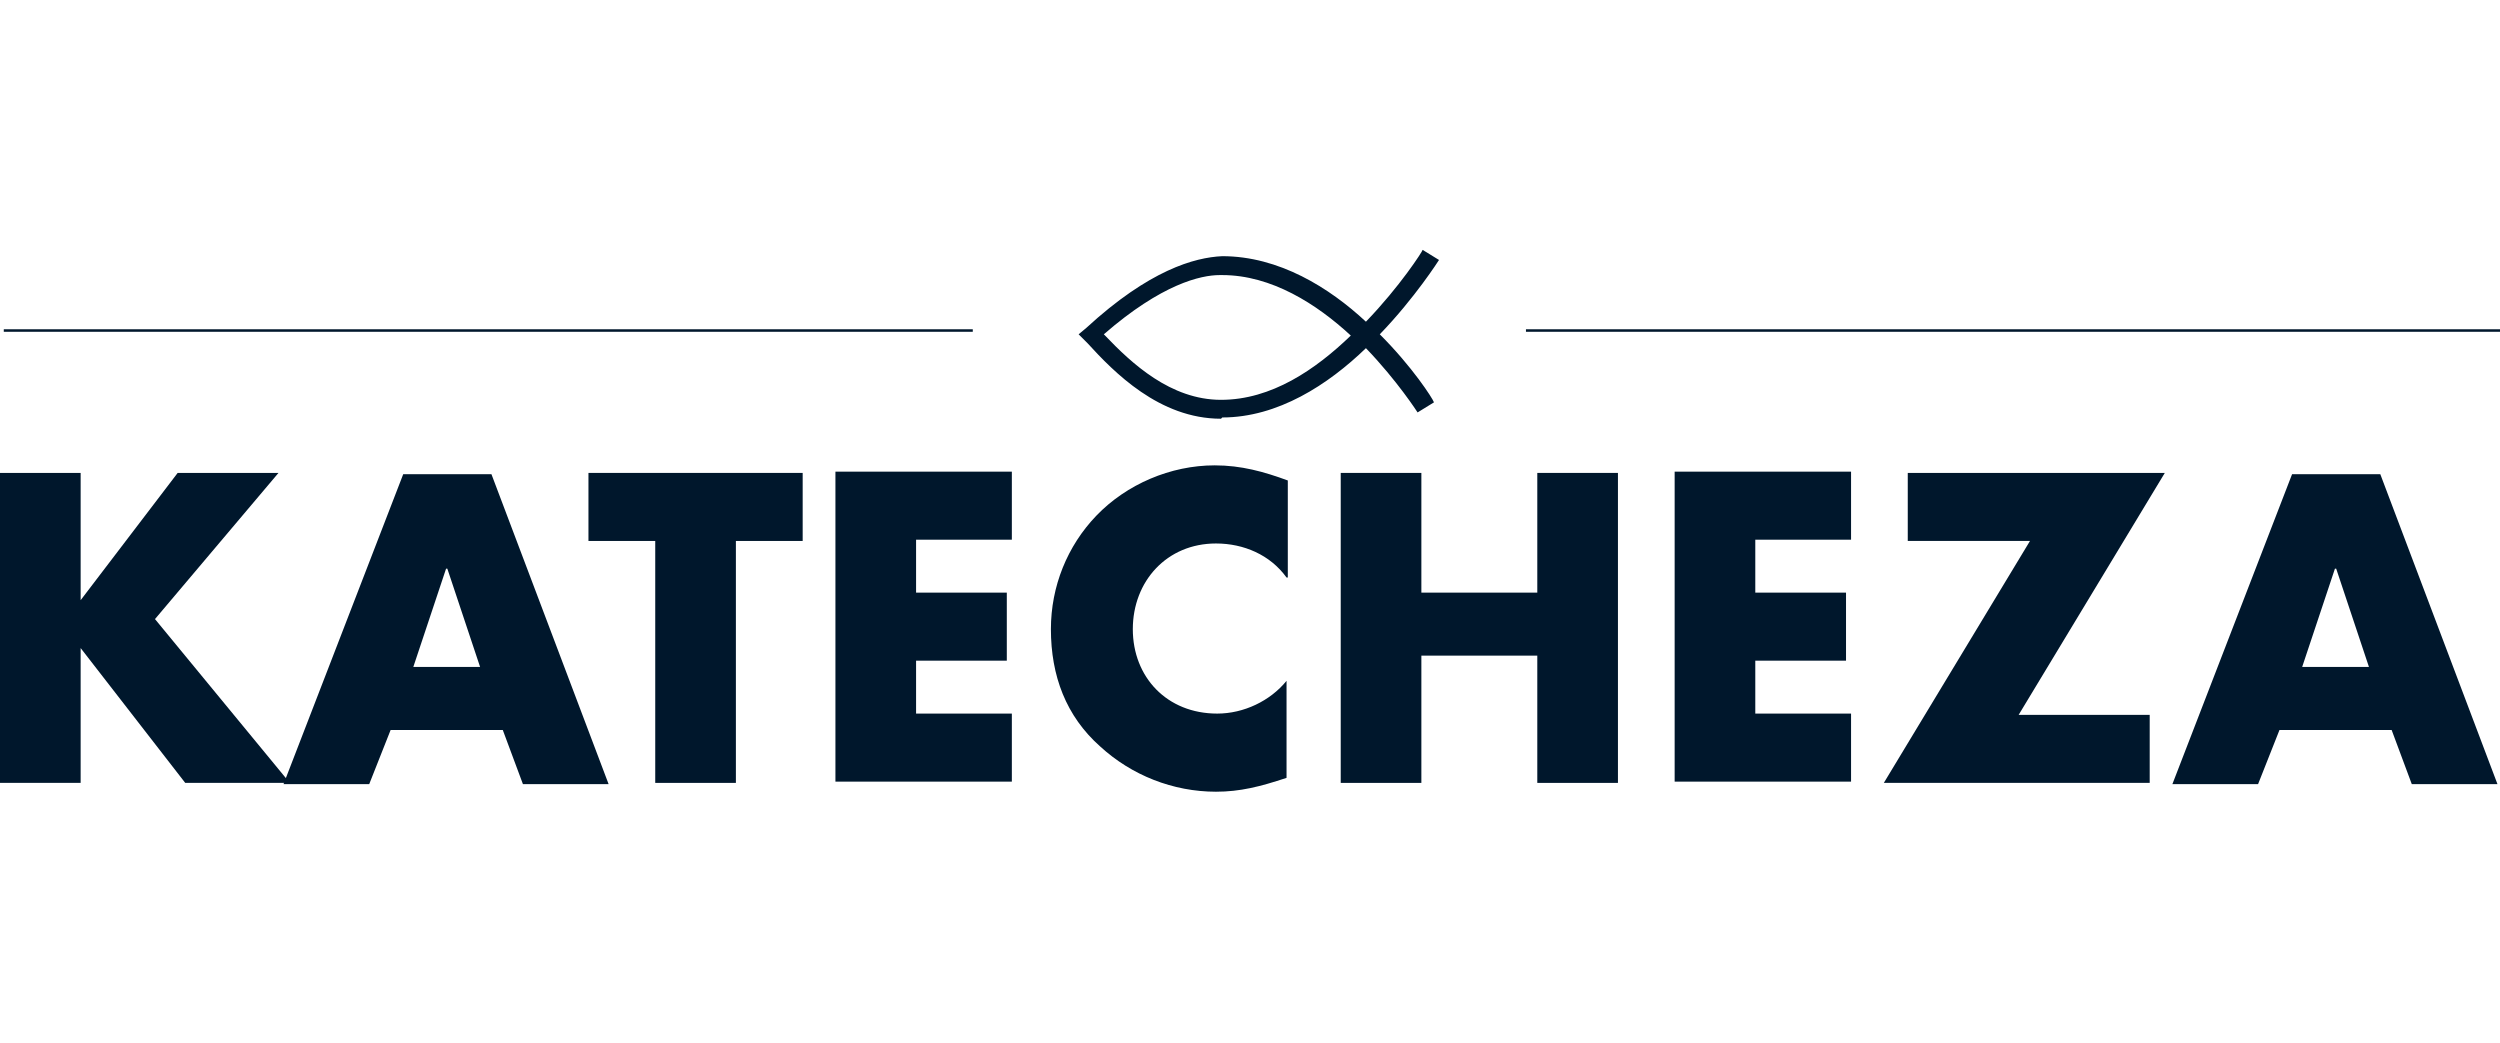
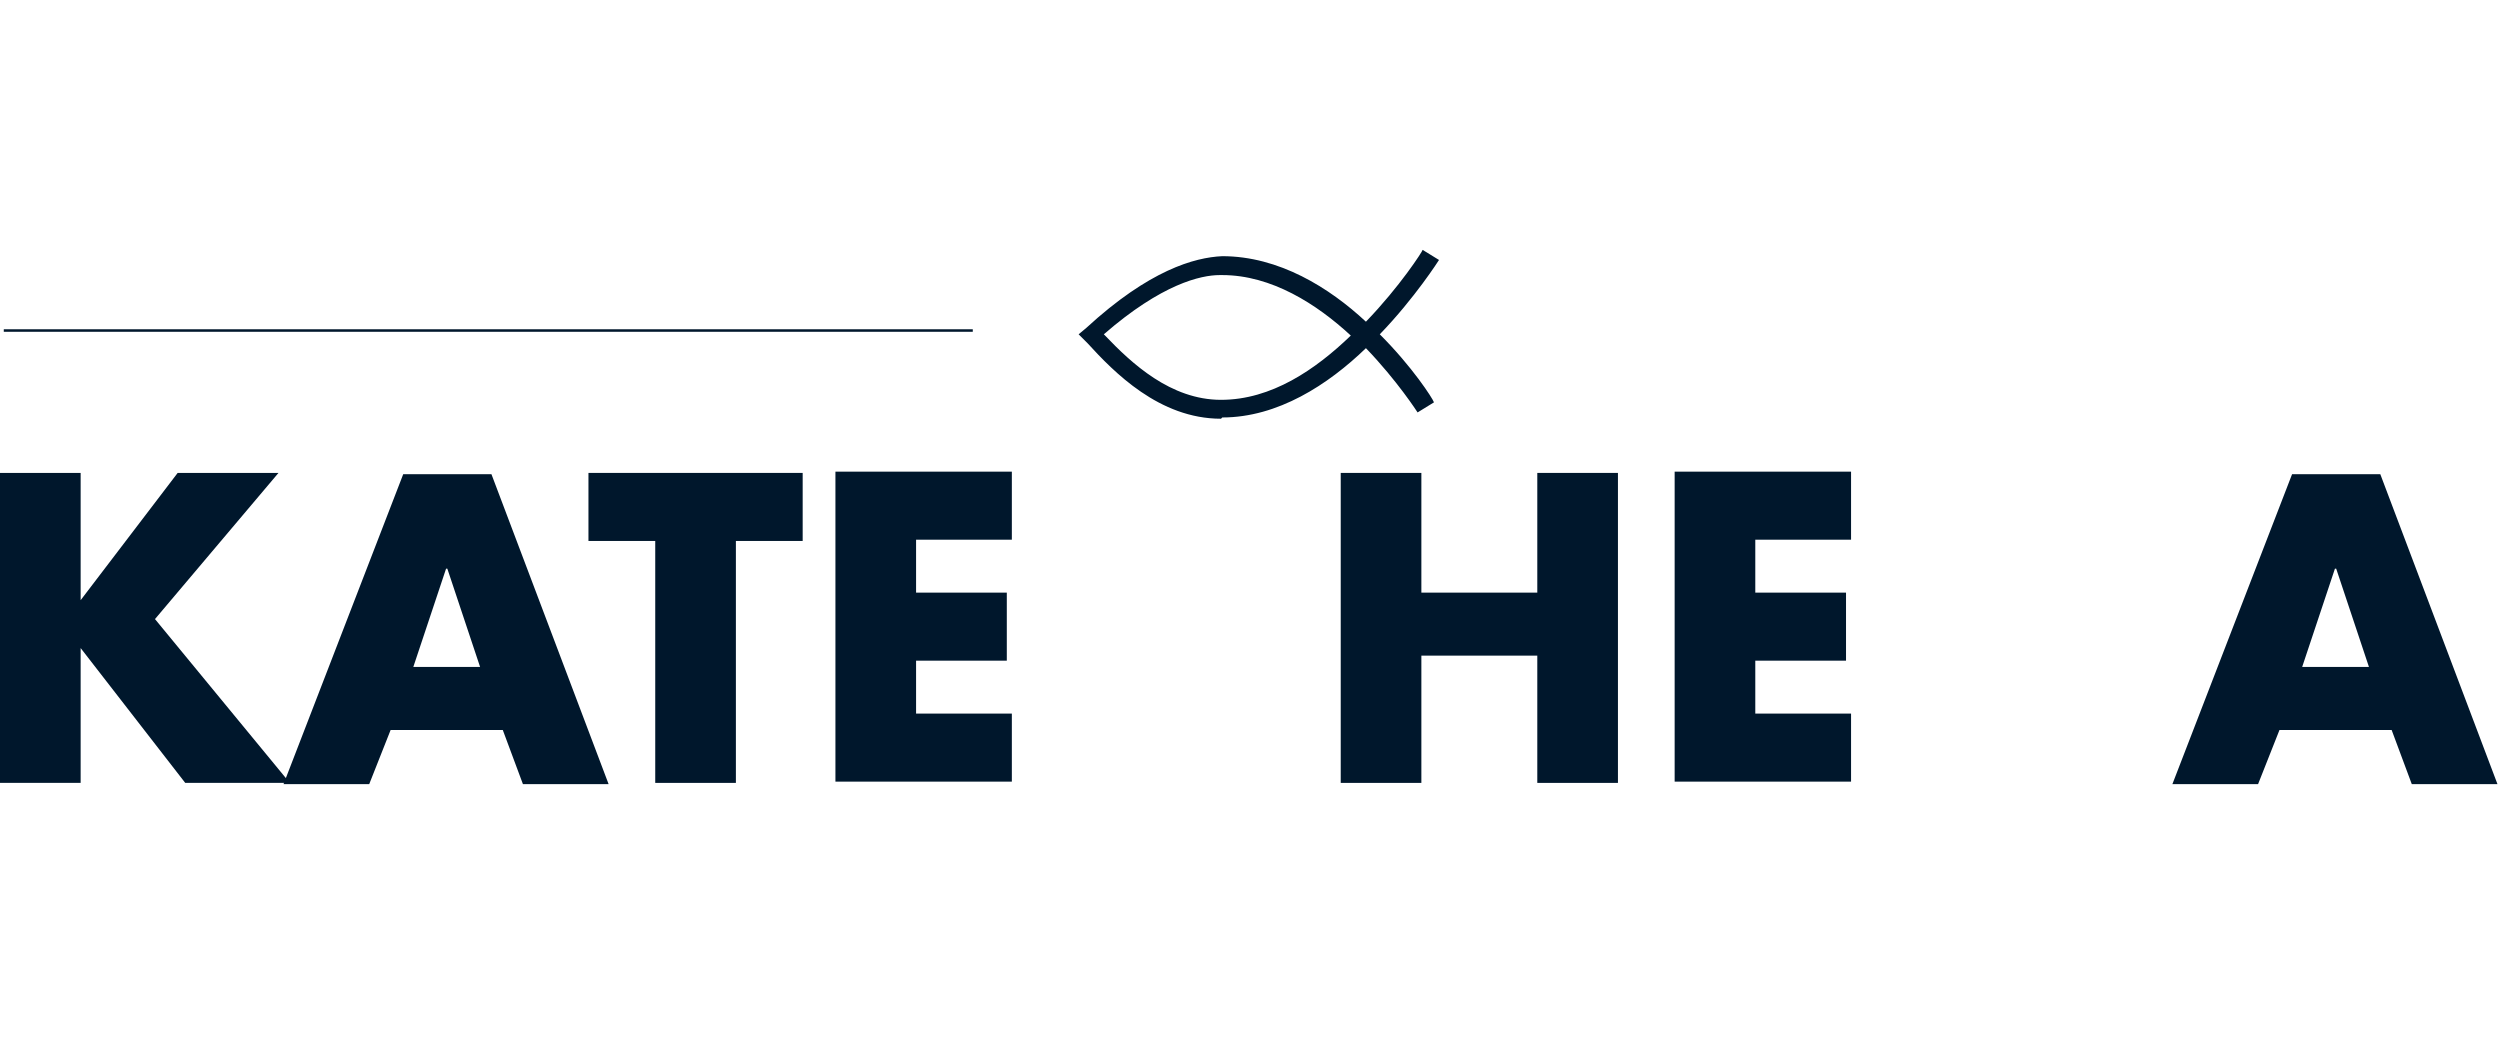
<svg xmlns="http://www.w3.org/2000/svg" id="Warstwa_1" data-name="Warstwa 1" version="1.1" viewBox="0 0 19.84 5.67" width="175" height="73">
  <defs>
    <style>
      .cls-1 {
        fill: none;
        stroke: #00172c;
        stroke-width: .02px;
      }

      .cls-2 {
        fill: #00172c;
        stroke-width: 0px;
      }
    </style>
  </defs>
  <g>
    <path class="cls-2" d="M1.42,2.45h.79l-.98,1.16,1.07,1.3h-.83l-.83-1.07h0v1.07H0v-2.46h.64v1.01h0l.77-1.01Z" />
    <path class="cls-2" d="M3.1,4.49l-.17.43h-.68l.95-2.46h.7l.93,2.46h-.68l-.16-.43h-.88ZM3.54,3.21h0l-.26.78h.53l-.26-.78Z" />
    <path class="cls-2" d="M5.84,4.91h-.64v-1.92h-.53v-.54h1.7v.54h-.53v1.92Z" />
    <path class="cls-2" d="M7.27,2.99v.41h.72v.54h-.72v.42h.76v.54h-1.4v-2.46h1.4v.54h-.76Z" />
-     <path class="cls-2" d="M10.21,3.28c-.13-.18-.34-.27-.56-.27-.39,0-.66.3-.66.68s.27.67.67.67c.21,0,.42-.1.55-.26v.77c-.21.07-.37.11-.56.11-.34,0-.67-.13-.92-.36-.27-.24-.39-.56-.39-.93,0-.34.13-.66.36-.9.24-.25.59-.4.94-.4.21,0,.39.05.58.12v.77Z" />
    <path class="cls-2" d="M12.2,3.4v-.95h.64v2.46h-.64v-1.01h-.92v1.01h-.64v-2.46h.64v.95h.92Z" />
    <path class="cls-2" d="M13.93,2.99v.41h.72v.54h-.72v.42h.76v.54h-1.4v-2.46h1.4v.54h-.76Z" />
-     <path class="cls-2" d="M17.06,4.37v.54h-2.11l1.16-1.92h-.97v-.54h2.04l-1.16,1.92h1.03Z" />
    <path class="cls-2" d="M18.09,4.49l-.17.43h-.68l.95-2.46h.7l.93,2.46h-.68l-.16-.43h-.88ZM18.53,3.21h0l-.26.78h.53l-.26-.78Z" />
  </g>
  <path class="cls-2" d="M9.69,2.02c-.49,0-.85-.37-1.06-.6l-.07-.07.06-.05c.5-.46.86-.56,1.08-.57.45,0,.85.25,1.14.52.27-.28.45-.56.45-.57l.13.08s-.19.3-.47.59c.26.26.42.51.43.54l-.13.08s-.16-.25-.41-.51c-.3.29-.7.55-1.14.55ZM8.77,1.36c.21.22.52.51.92.51s.75-.24,1.03-.51c-.27-.25-.63-.48-1.02-.48,0,0-.01,0-.02,0-.15,0-.46.07-.92.47Z" />
-   <line class="cls-1" x1="19.84" y1="1.32" x2="12.11" y2="1.32" />
  <line class="cls-1" x1="7.72" y1="1.32" x2=".03" y2="1.32" />
</svg>